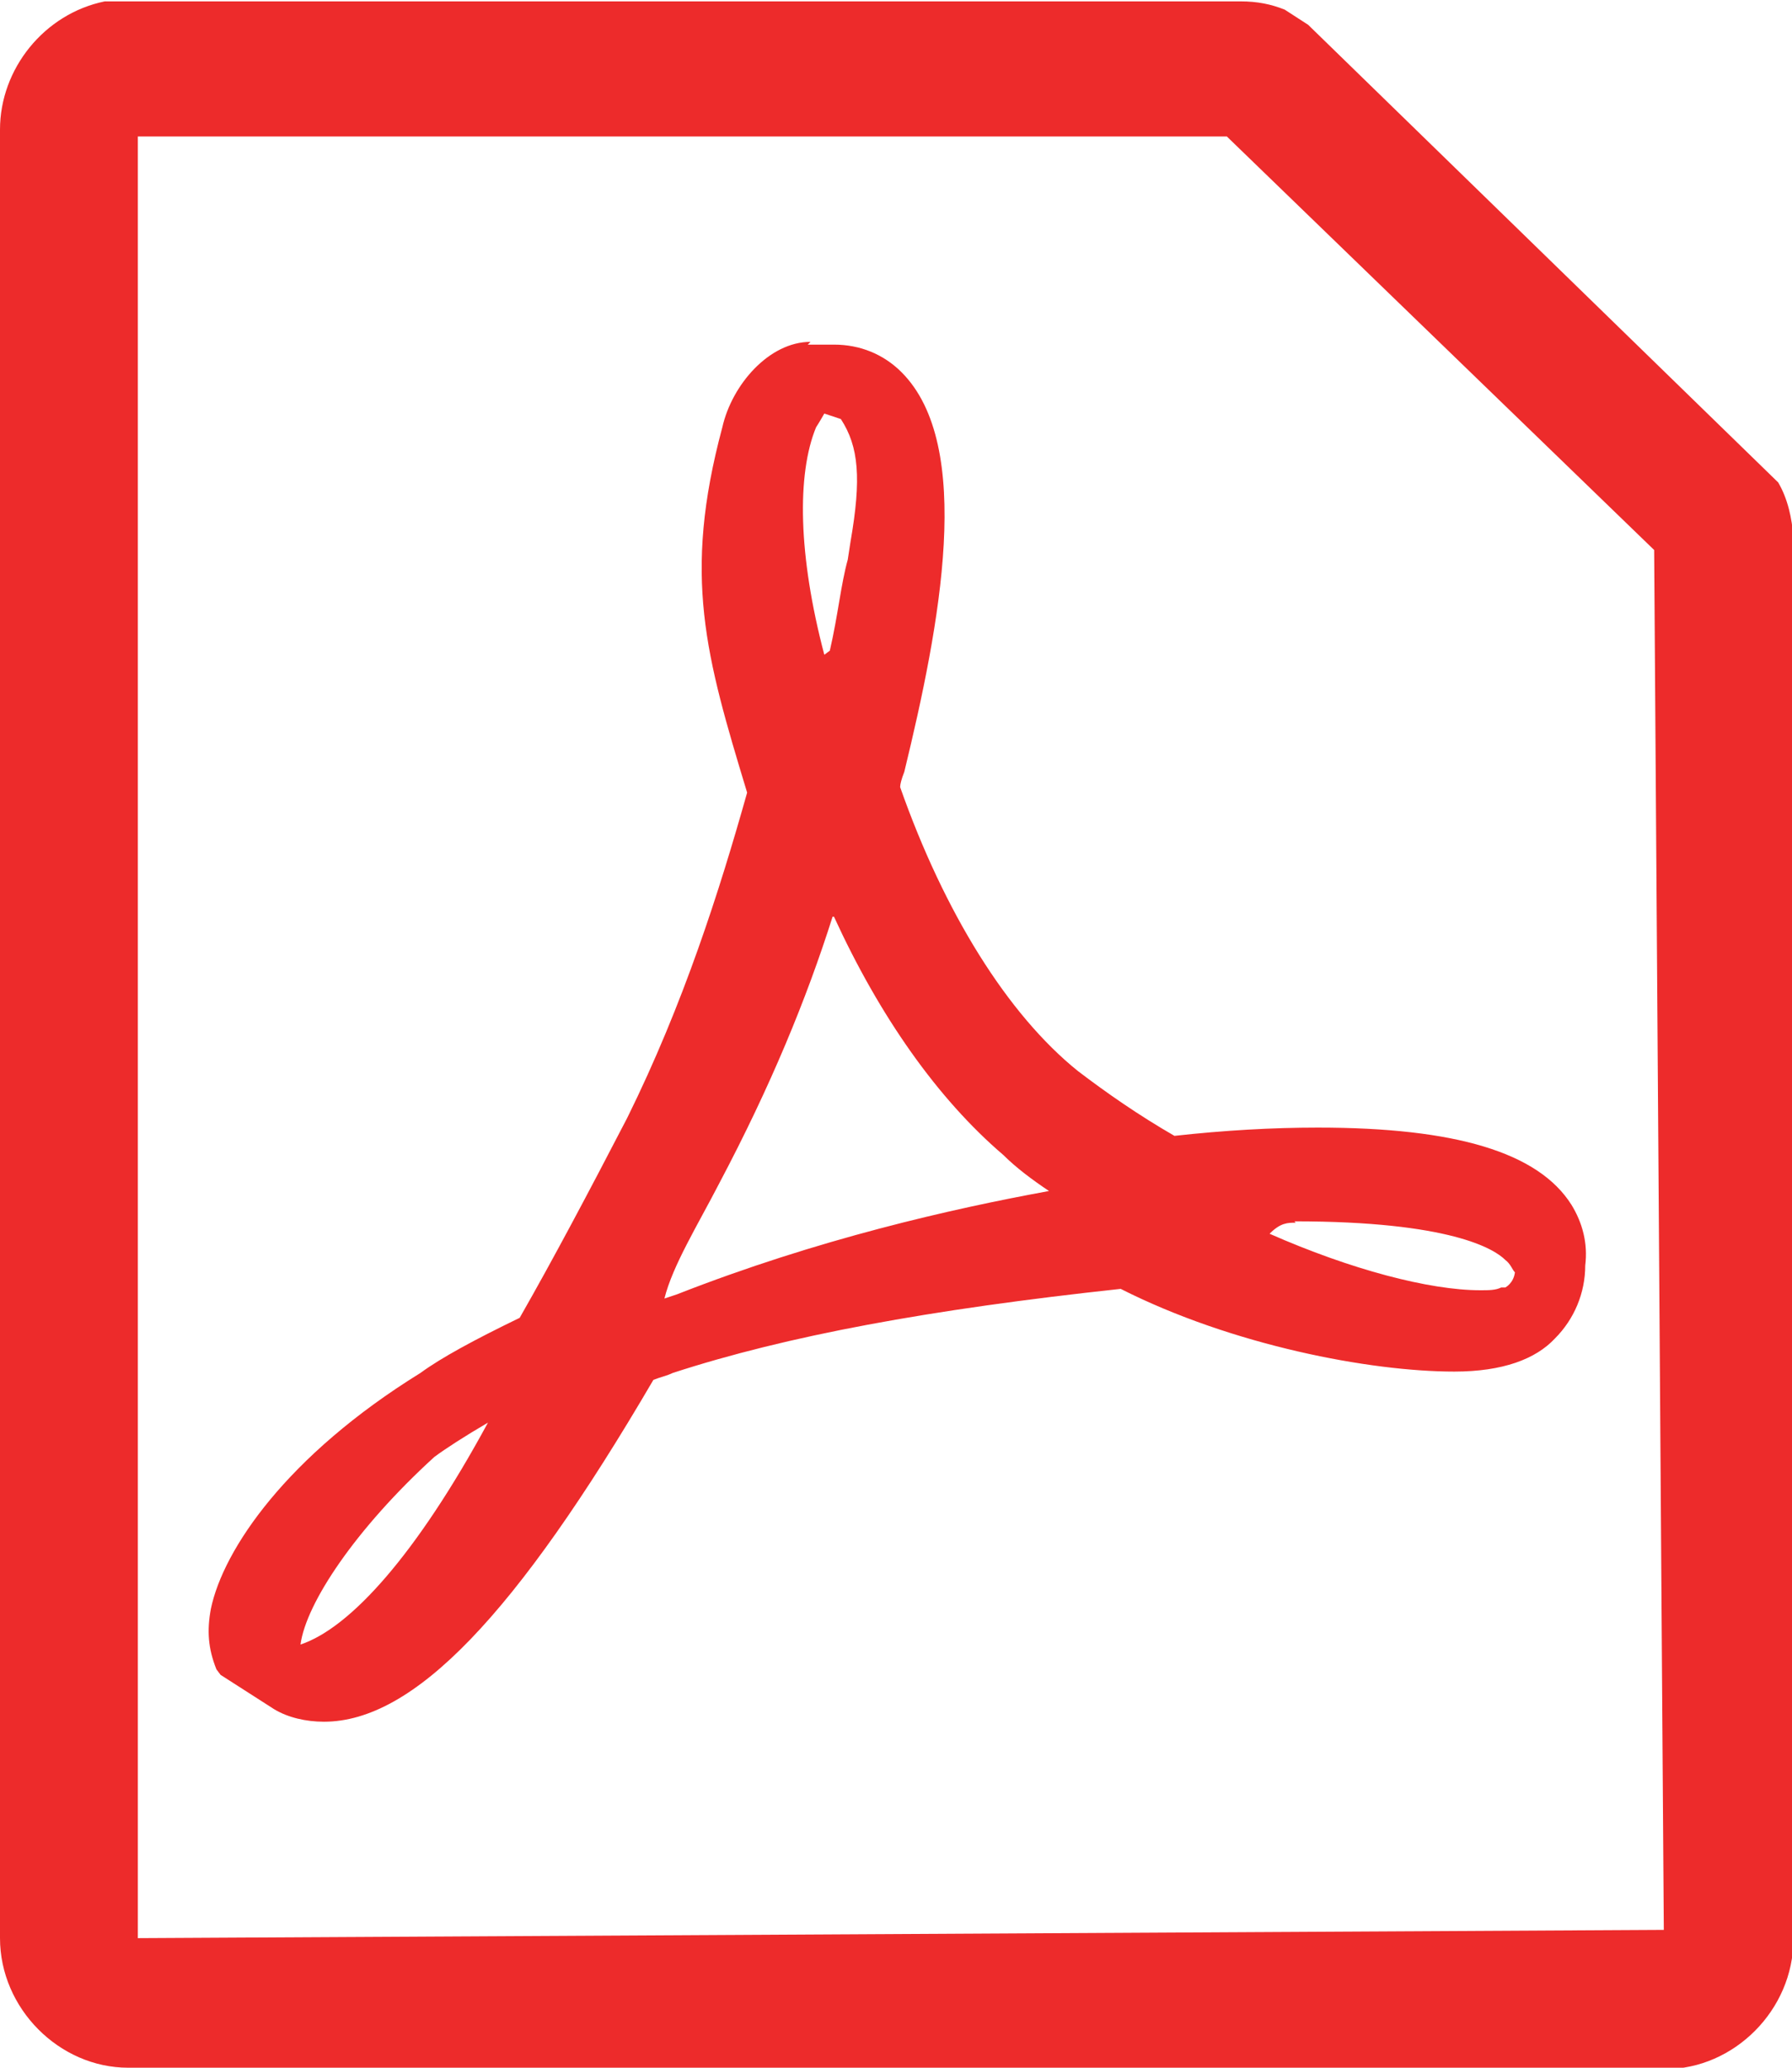
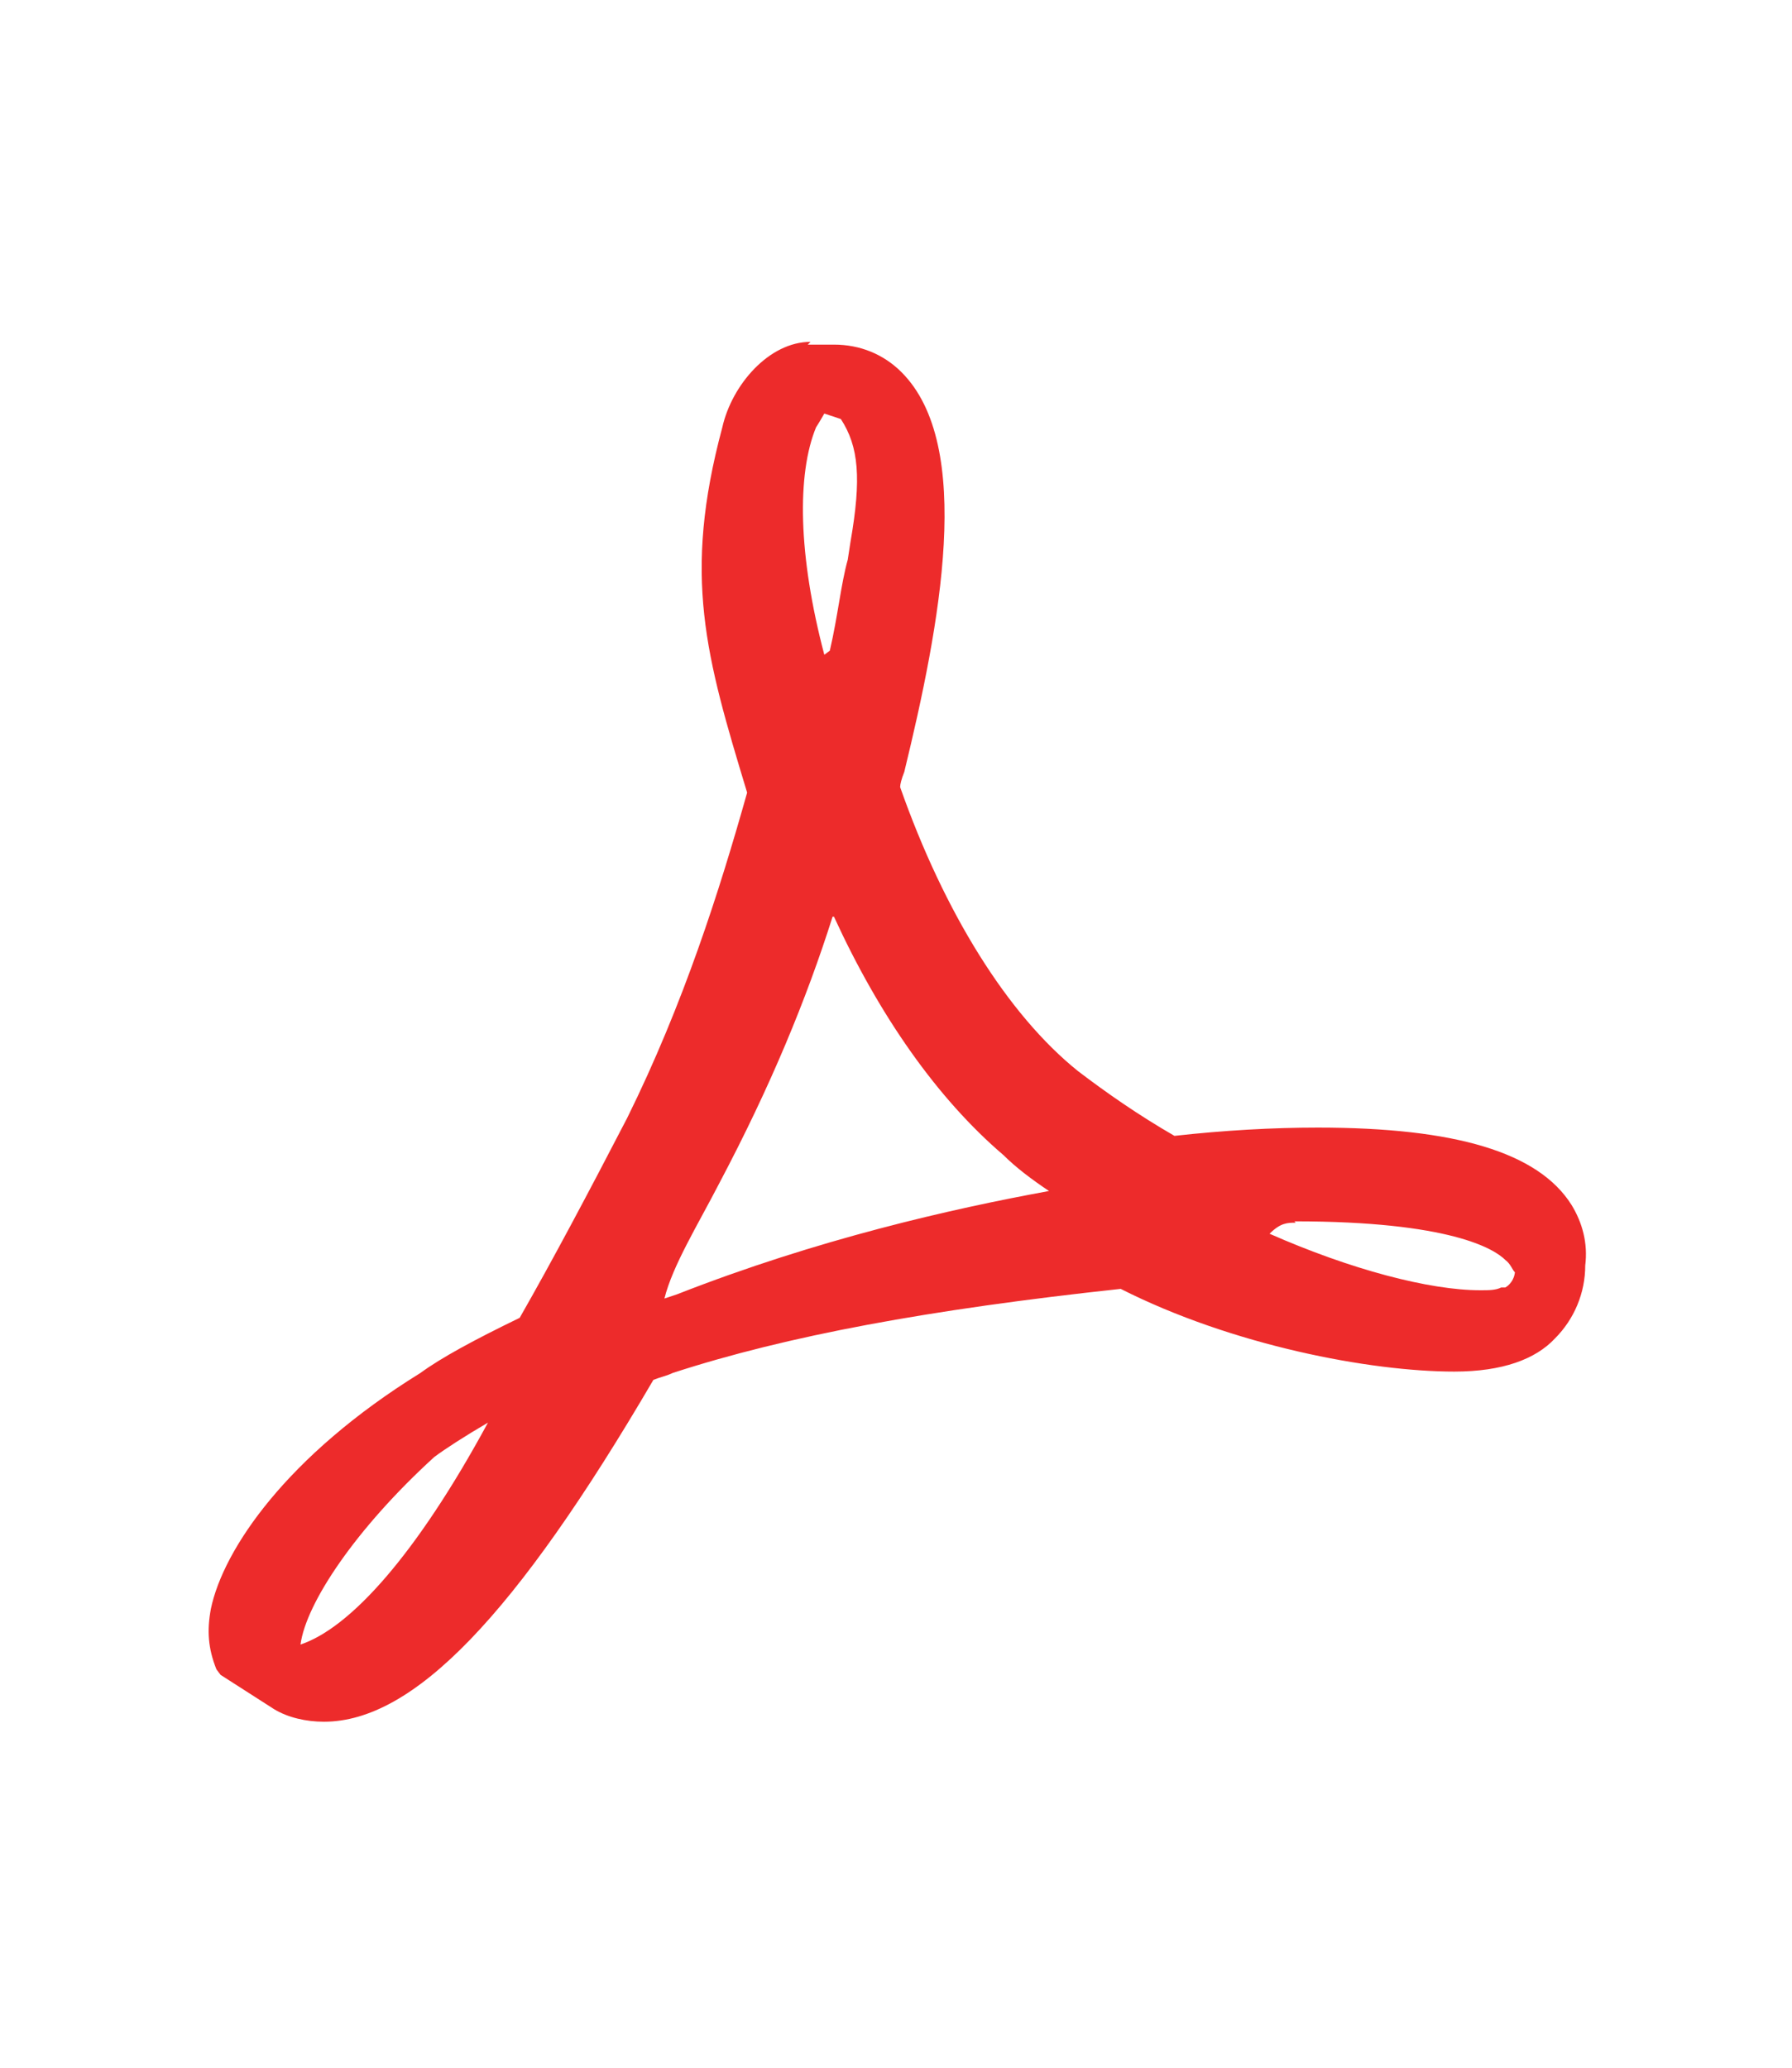
<svg xmlns="http://www.w3.org/2000/svg" id="Layer_2" data-name="Layer 2" viewBox="0 0 13 15">
  <defs>
    <style>
      .cls-1 {
        fill: #ed2b2b;
      }
    </style>
  </defs>
  <g id="Layer_1-2" data-name="Layer 1">
-     <path class="cls-1" d="M12.07,15H.93C.43,15,0,14.57,0,14.06V.94C0,.5.32.1.76.01h.09s.13,0,.13,0h8.02c.12,0,.22.02.32.06l.17.11,3.41,3.32c.07.12.1.26.11.4v10.17c0,.51-.43.94-.93.94ZM1,1v13.06l11.07-.06-.07-10.01-3.1-3H1ZM1,.93h0s0,0,0,0Z" />
    <path class="cls-1" d="M5.86,2.5h.19c.19,0,.36.07.49.2.53.53.28,1.83.02,2.9-.02.05-.03.09-.03.11.32.91.78,1.65,1.29,2.06.21.16.44.32.7.47.36-.04.71-.06,1.04-.06,1,0,1.6.18,1.84.56.08.13.12.28.1.44,0,.2-.08.39-.22.53-.14.15-.38.24-.73.24-.61,0-1.61-.19-2.42-.6-1.39.15-2.42.34-3.25.61-.04.02-.09.03-.14.05-1,1.71-1.74,2.48-2.39,2.48-.13,0-.26-.03-.36-.09l-.39-.25-.03-.04c-.06-.15-.07-.28-.04-.44.09-.43.55-1.11,1.52-1.71.15-.11.39-.24.72-.4.24-.42.5-.91.78-1.45.41-.83.67-1.65.87-2.36h0c-.3-.99-.47-1.57-.18-2.65.07-.31.34-.62.64-.62ZM5.98,3s-.04.07-.06.1c-.14.34-.13.93.06,1.65l.04-.03c.06-.26.08-.48.13-.66l.02-.13c.08-.46.06-.69-.07-.89,0,0-.12-.04-.12-.04ZM6.04,6.65c-.19.6-.45,1.23-.82,1.93-.16.31-.34.6-.4.84l.09-.03c1.02-.4,1.99-.62,2.7-.75-.12-.08-.24-.17-.33-.26-.48-.41-.9-1.01-1.23-1.73ZM9.4,8.87c-.06,0-.11,0-.19.08.59.26,1.16.41,1.53.41.06,0,.11,0,.15-.02h.03s.06-.03.07-.11c-.02-.02-.03-.06-.07-.09-.08-.08-.4-.28-1.53-.28ZM3.54,10.32c-.17.1-.31.19-.39.25-.57.52-.93,1.06-.97,1.36.36-.12.84-.65,1.36-1.61Z" />
  </g>
</svg>